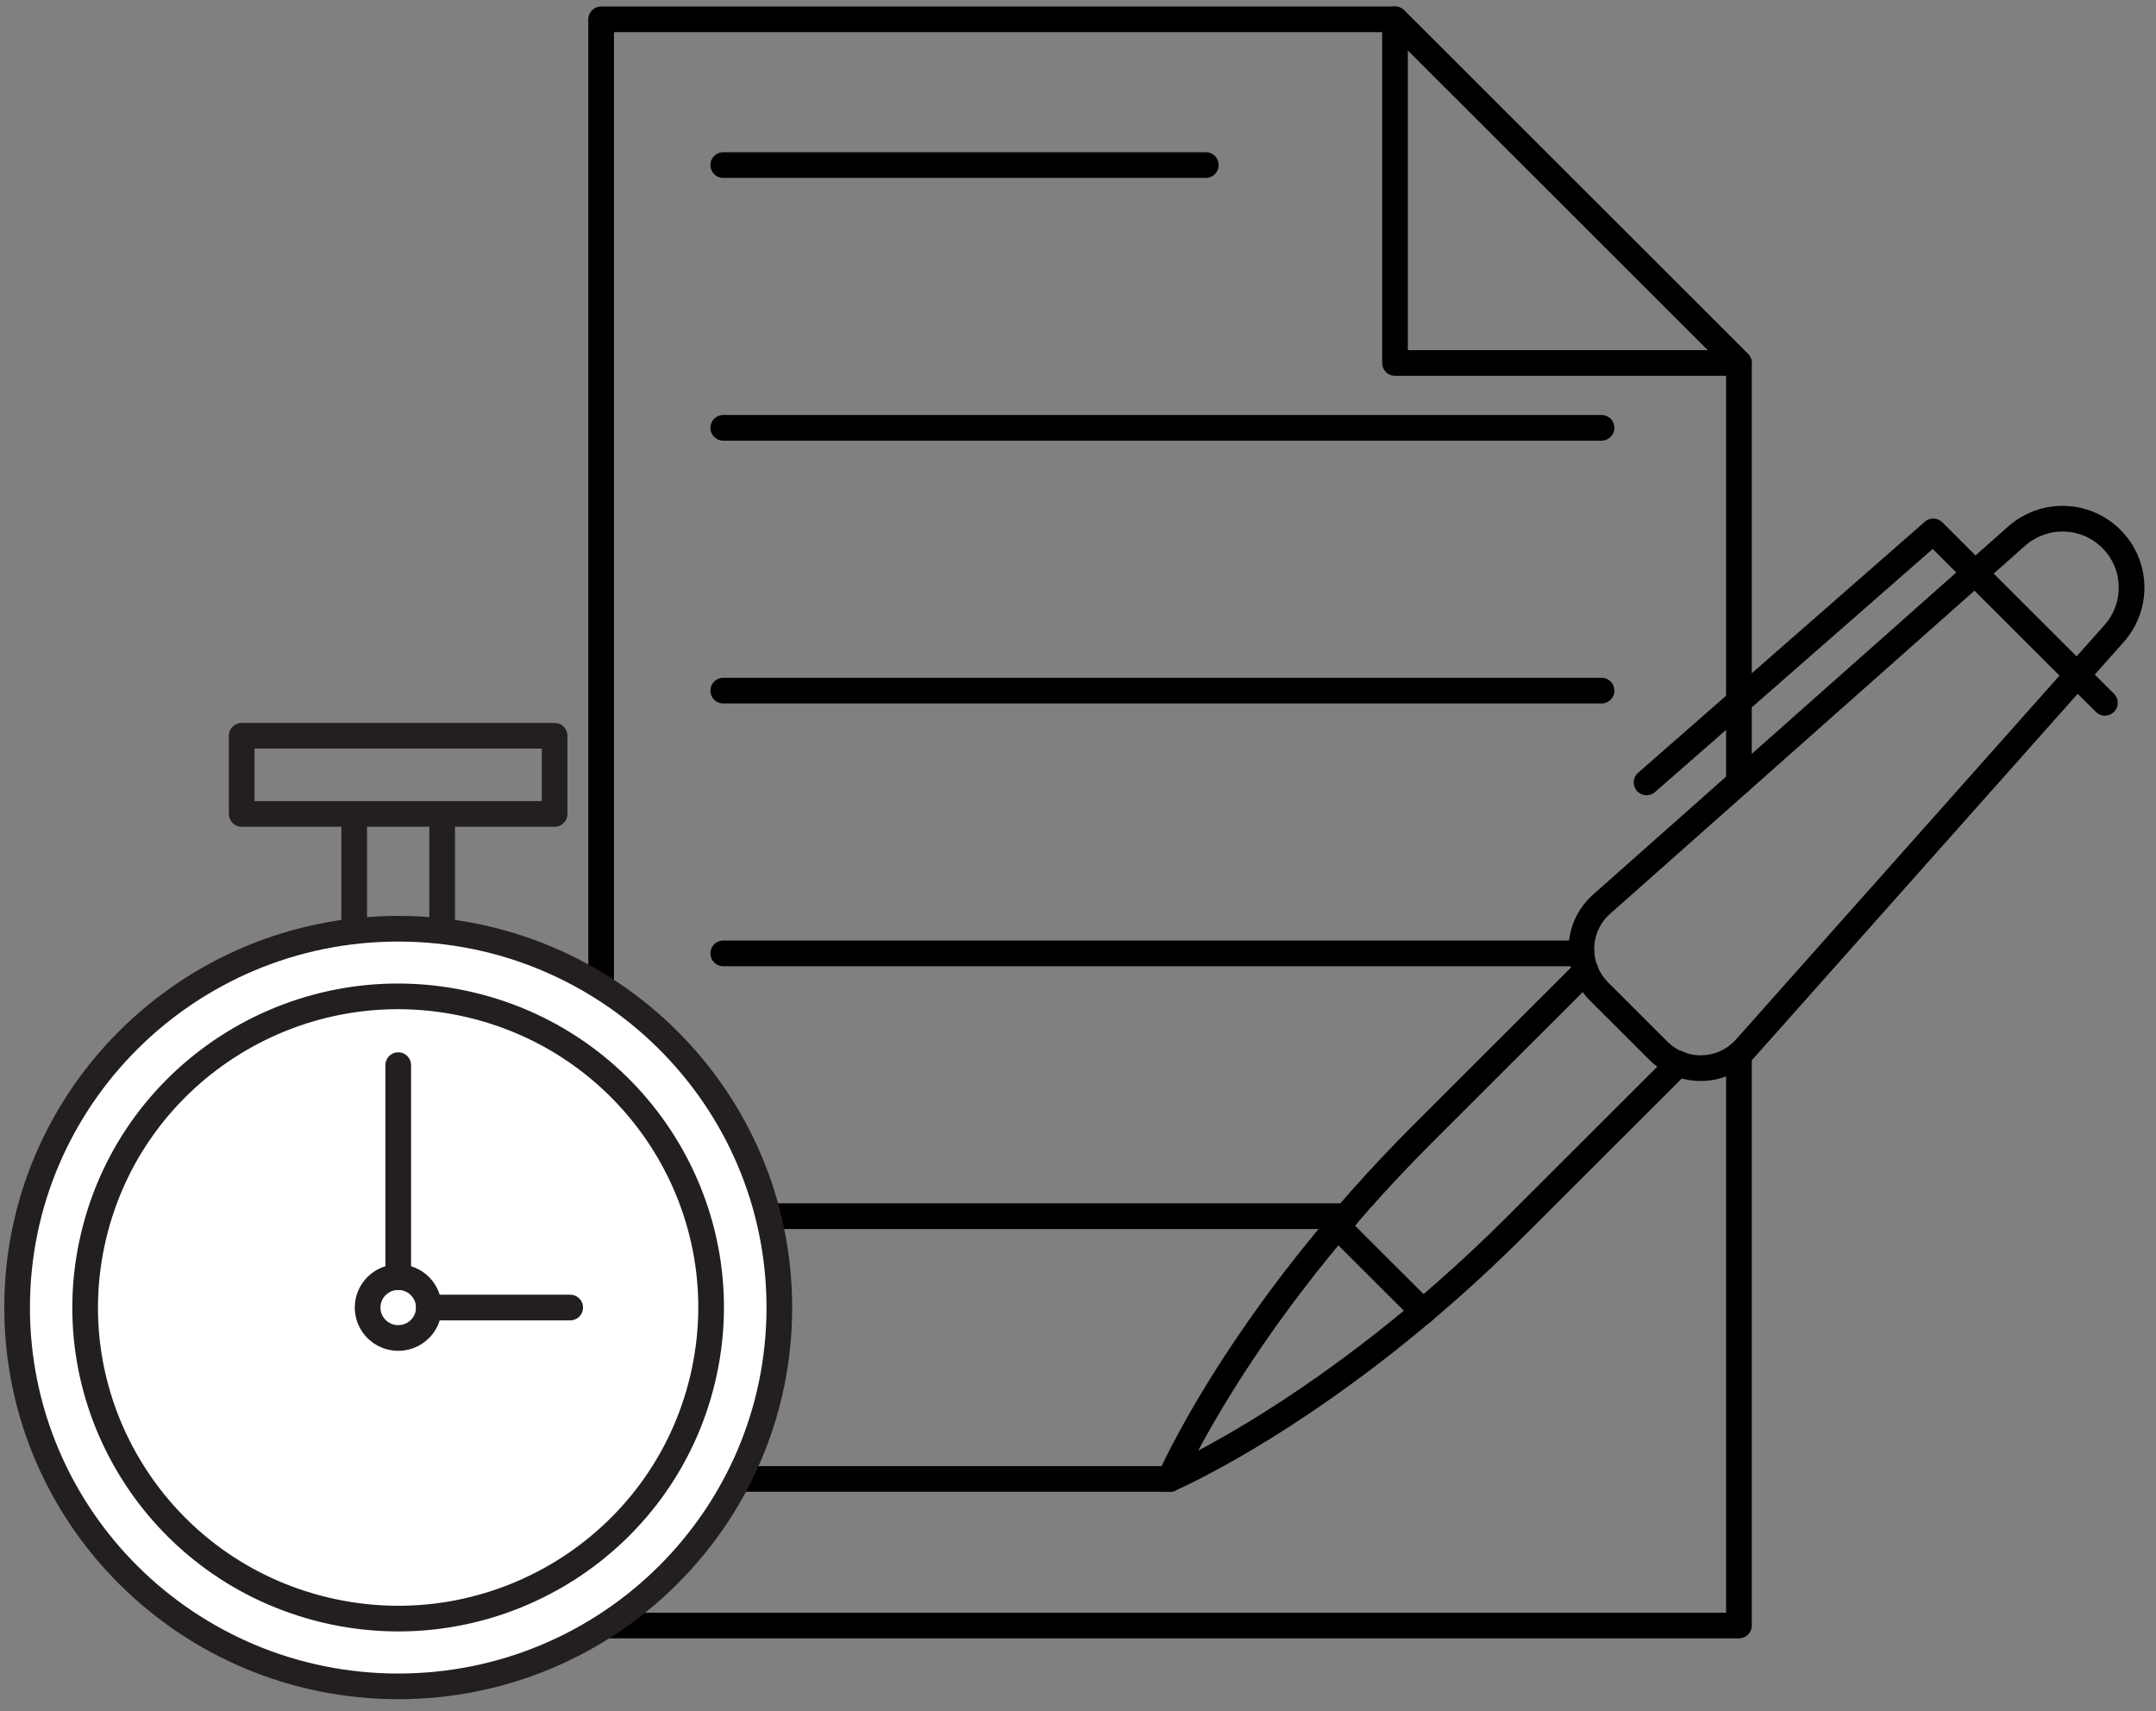
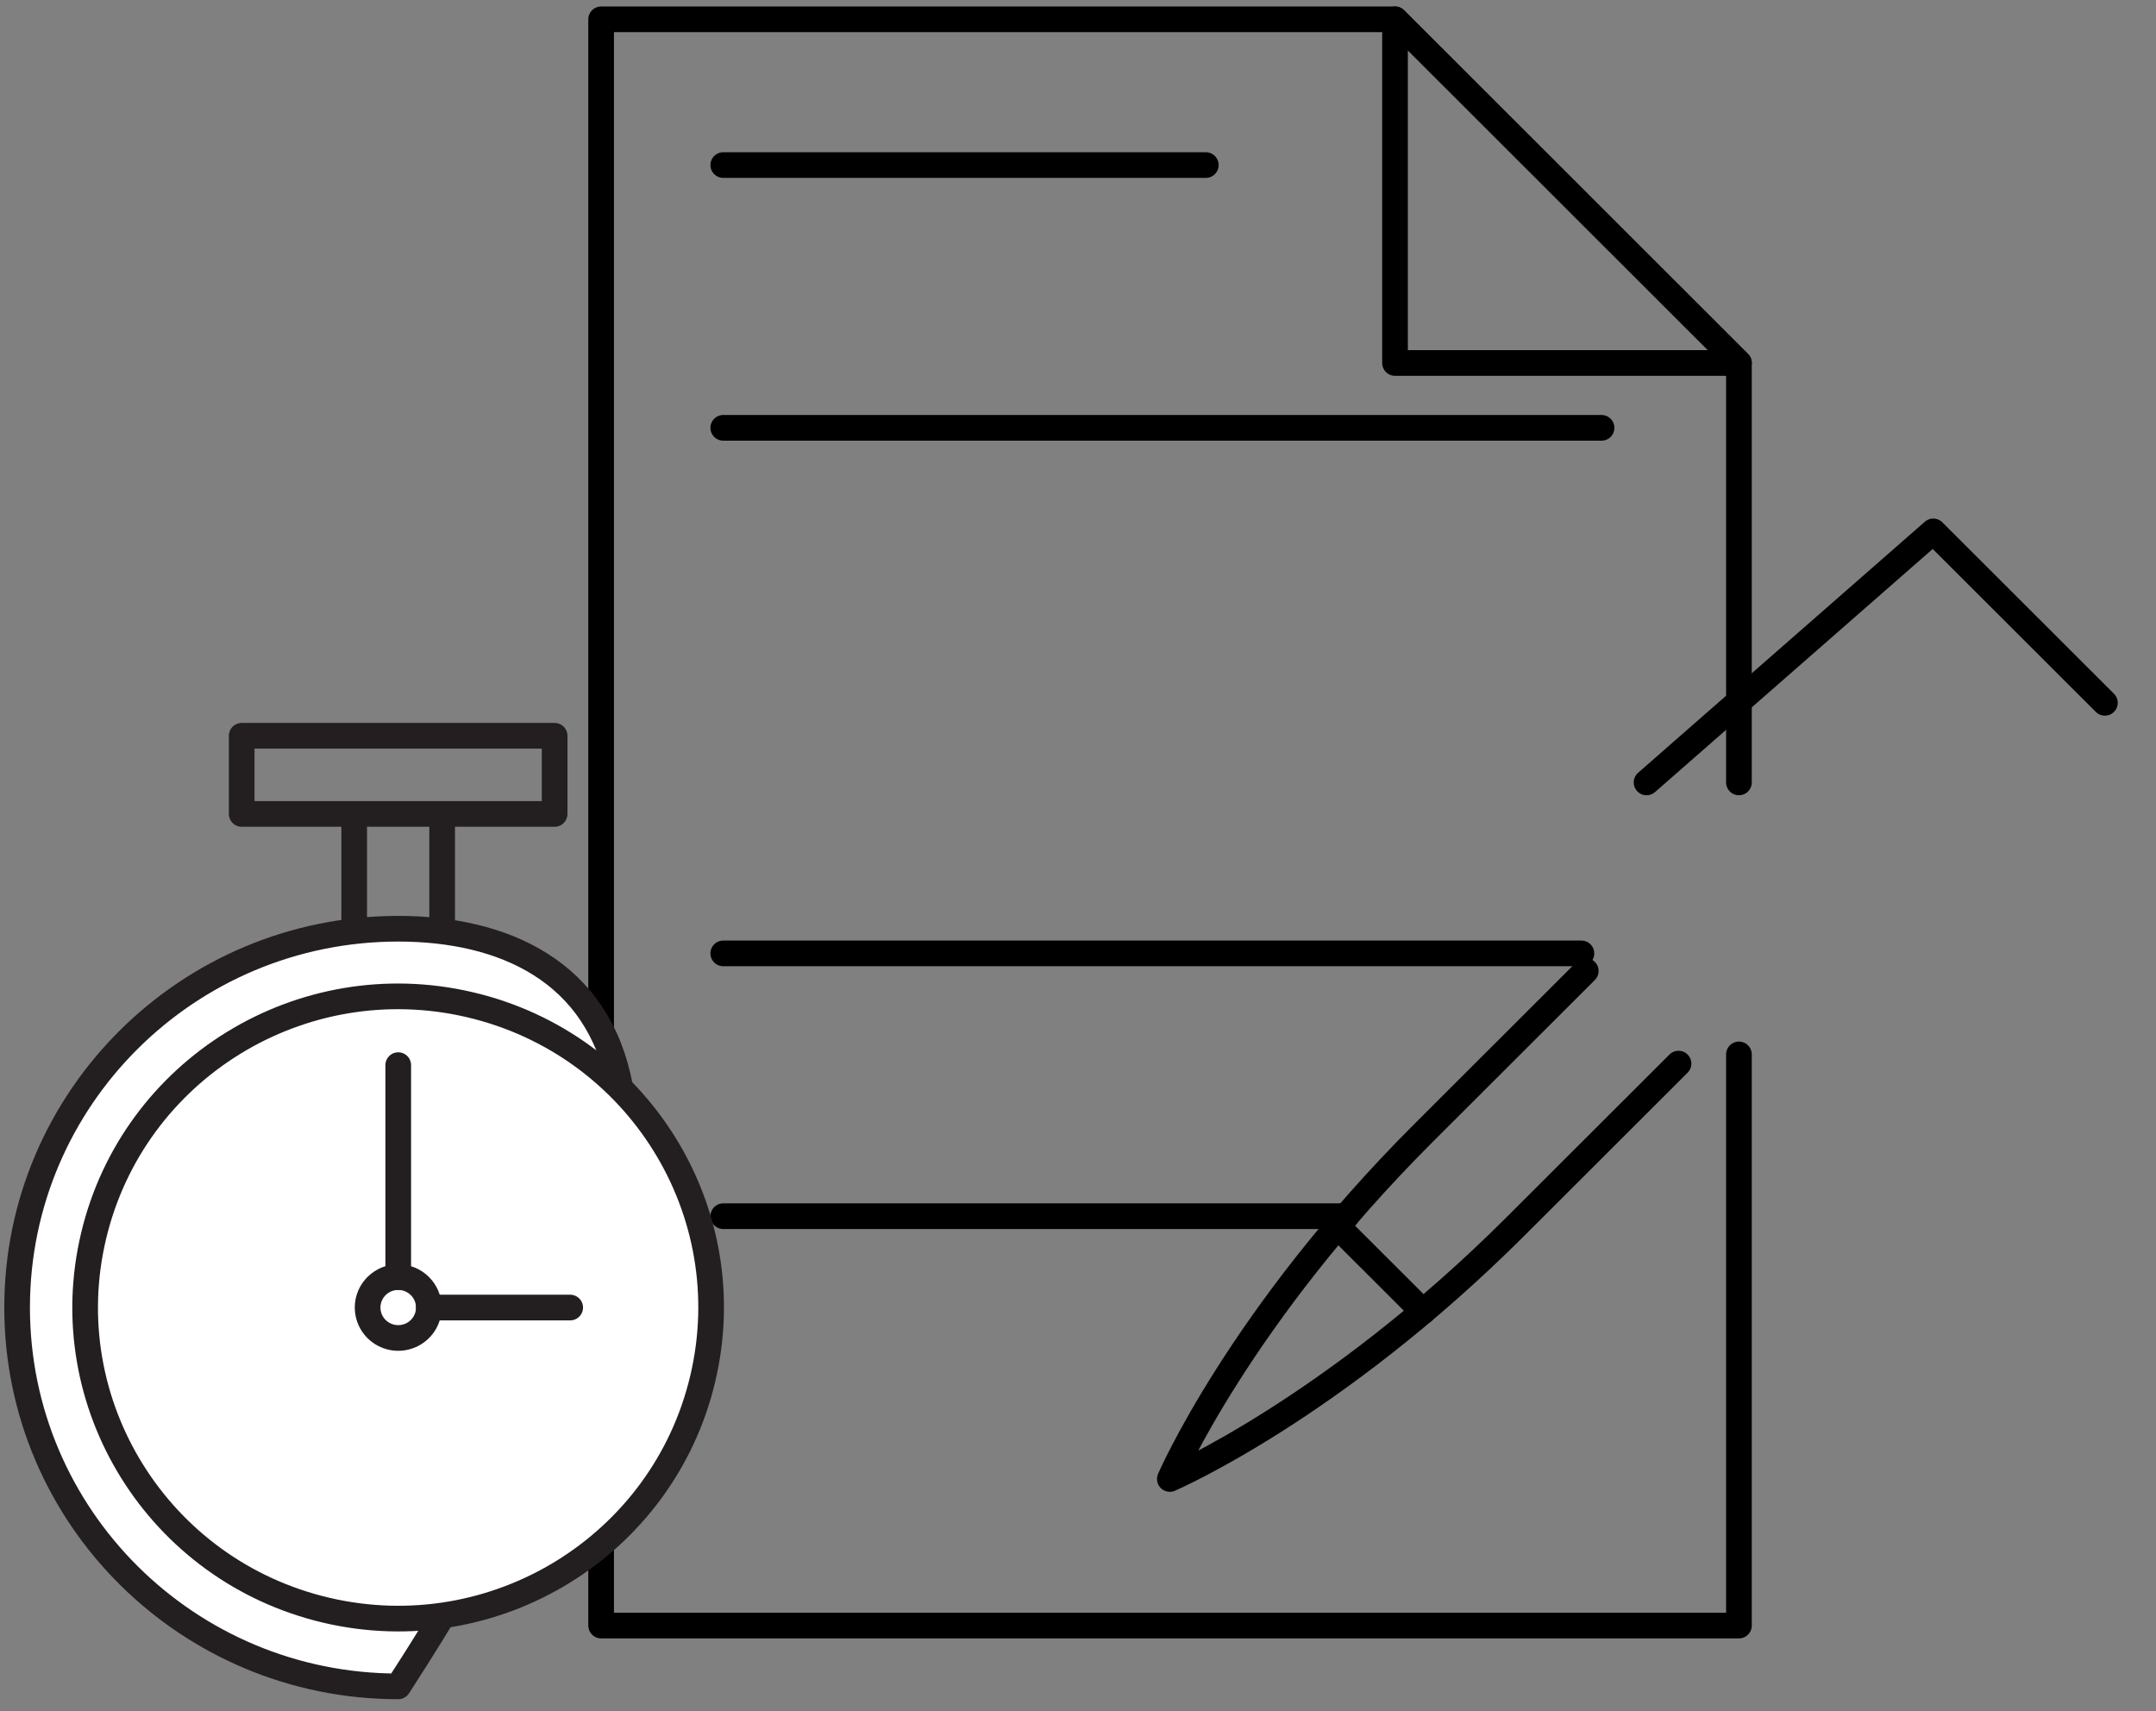
<svg xmlns="http://www.w3.org/2000/svg" width="126" height="100" viewBox="0 0 126 100" fill="none">
  <rect x="0" y="0" width="126" height="100" fill="#808080" stroke="none" />
  <path d="M101.626 45.726V21.214L81.527 1.129H35.131V95H101.626V61.621" stroke="black" stroke-width="1.5" stroke-linecap="round" stroke-linejoin="round" />
  <path d="M101.626 21.214H81.527V1.129L101.626 21.214Z" stroke="black" stroke-width="1.5" stroke-linecap="round" stroke-linejoin="round" />
-   <path d="M123.391 31.494C124.907 33.007 124.969 35.421 123.554 37.022L102.015 61.246C100.675 62.759 98.334 62.822 96.906 61.396L95.178 59.67L93.45 57.944C92.022 56.519 92.085 54.18 93.6 52.842L117.856 31.331C119.459 29.918 121.876 29.981 123.391 31.494Z" stroke="black" stroke-width="1.5" stroke-linecap="round" stroke-linejoin="round" />
  <path d="M98.096 62.159L88.566 71.676C77.884 82.344 68.367 86.433 68.367 86.433C68.367 86.433 72.462 76.941 83.144 66.261L92.674 56.744" stroke="black" stroke-width="1.5" stroke-linecap="round" stroke-linejoin="round" />
  <path d="M83.158 76.653L78.199 71.701" stroke="black" stroke-width="1.5" stroke-linecap="round" stroke-linejoin="round" />
  <path d="M123.014 41.074L112.984 31.056L96.228 45.726" stroke="black" stroke-width="1.5" stroke-linecap="round" stroke-linejoin="round" />
  <path d="M42.268 9.646H70.469" stroke="black" stroke-width="1.5" stroke-linecap="round" stroke-linejoin="round" />
  <path d="M42.268 25.003H93.598" stroke="black" stroke-width="1.5" stroke-linecap="round" stroke-linejoin="round" />
-   <path d="M42.268 40.361H93.598" stroke="black" stroke-width="1.5" stroke-linecap="round" stroke-linejoin="round" />
  <path d="M42.268 55.718H92.421" stroke="black" stroke-width="1.5" stroke-linecap="round" stroke-linejoin="round" />
  <path d="M42.268 71.076H78.683" stroke="black" stroke-width="1.5" stroke-linecap="round" stroke-linejoin="round" />
-   <path d="M42.268 86.433H68.377" stroke="black" stroke-width="1.5" stroke-linecap="round" stroke-linejoin="round" />
-   <path d="M23.273 98.554C35.574 98.554 45.546 88.642 45.546 76.415C45.546 64.188 35.574 54.276 23.273 54.276C10.972 54.276 1 64.188 1 76.415C1 88.642 10.972 98.554 23.273 98.554Z" fill="white" stroke="#231F20" stroke-width="1.5" stroke-linecap="round" stroke-linejoin="round" />
+   <path d="M23.273 98.554C45.546 64.188 35.574 54.276 23.273 54.276C10.972 54.276 1 64.188 1 76.415C1 88.642 10.972 98.554 23.273 98.554Z" fill="white" stroke="#231F20" stroke-width="1.5" stroke-linecap="round" stroke-linejoin="round" />
  <path d="M41.066 80.587C43.387 70.816 37.298 61.025 27.468 58.719C17.638 56.413 7.789 62.465 5.469 72.236C3.148 82.007 9.236 91.797 19.067 94.104C28.897 96.41 38.746 90.358 41.066 80.587Z" fill="white" stroke="#231F20" stroke-width="1.5" stroke-linecap="round" stroke-linejoin="round" />
  <path d="M32.413 43H14.125V47.568H32.413V43Z" stroke="#231F20" stroke-width="1.5" stroke-linecap="round" stroke-linejoin="round" />
  <path d="M20.699 47.568V54.384" stroke="#231F20" stroke-width="1.5" stroke-linecap="round" stroke-linejoin="round" />
  <path d="M25.84 47.568V54.384" stroke="#231F20" stroke-width="1.5" stroke-linecap="round" stroke-linejoin="round" />
  <path d="M33.323 76.415H25.062" stroke="#231F20" stroke-width="1.5" stroke-linecap="round" stroke-linejoin="round" />
  <path d="M23.273 74.637V62.248" stroke="#231F20" stroke-width="1.5" stroke-linecap="round" stroke-linejoin="round" />
  <path d="M25.062 76.415C25.062 76.767 24.957 77.111 24.761 77.403C24.564 77.695 24.285 77.923 23.958 78.058C23.631 78.192 23.271 78.228 22.924 78.159C22.577 78.09 22.259 77.921 22.008 77.672C21.758 77.424 21.588 77.107 21.519 76.762C21.45 76.417 21.485 76.059 21.62 75.735C21.756 75.41 21.985 75.132 22.279 74.937C22.573 74.741 22.919 74.637 23.273 74.637C23.508 74.637 23.741 74.683 23.958 74.772C24.175 74.862 24.372 74.993 24.538 75.158C24.704 75.323 24.836 75.519 24.926 75.735C25.016 75.95 25.062 76.181 25.062 76.415Z" stroke="#231F20" stroke-width="1.5" stroke-linecap="round" stroke-linejoin="round" />
</svg>